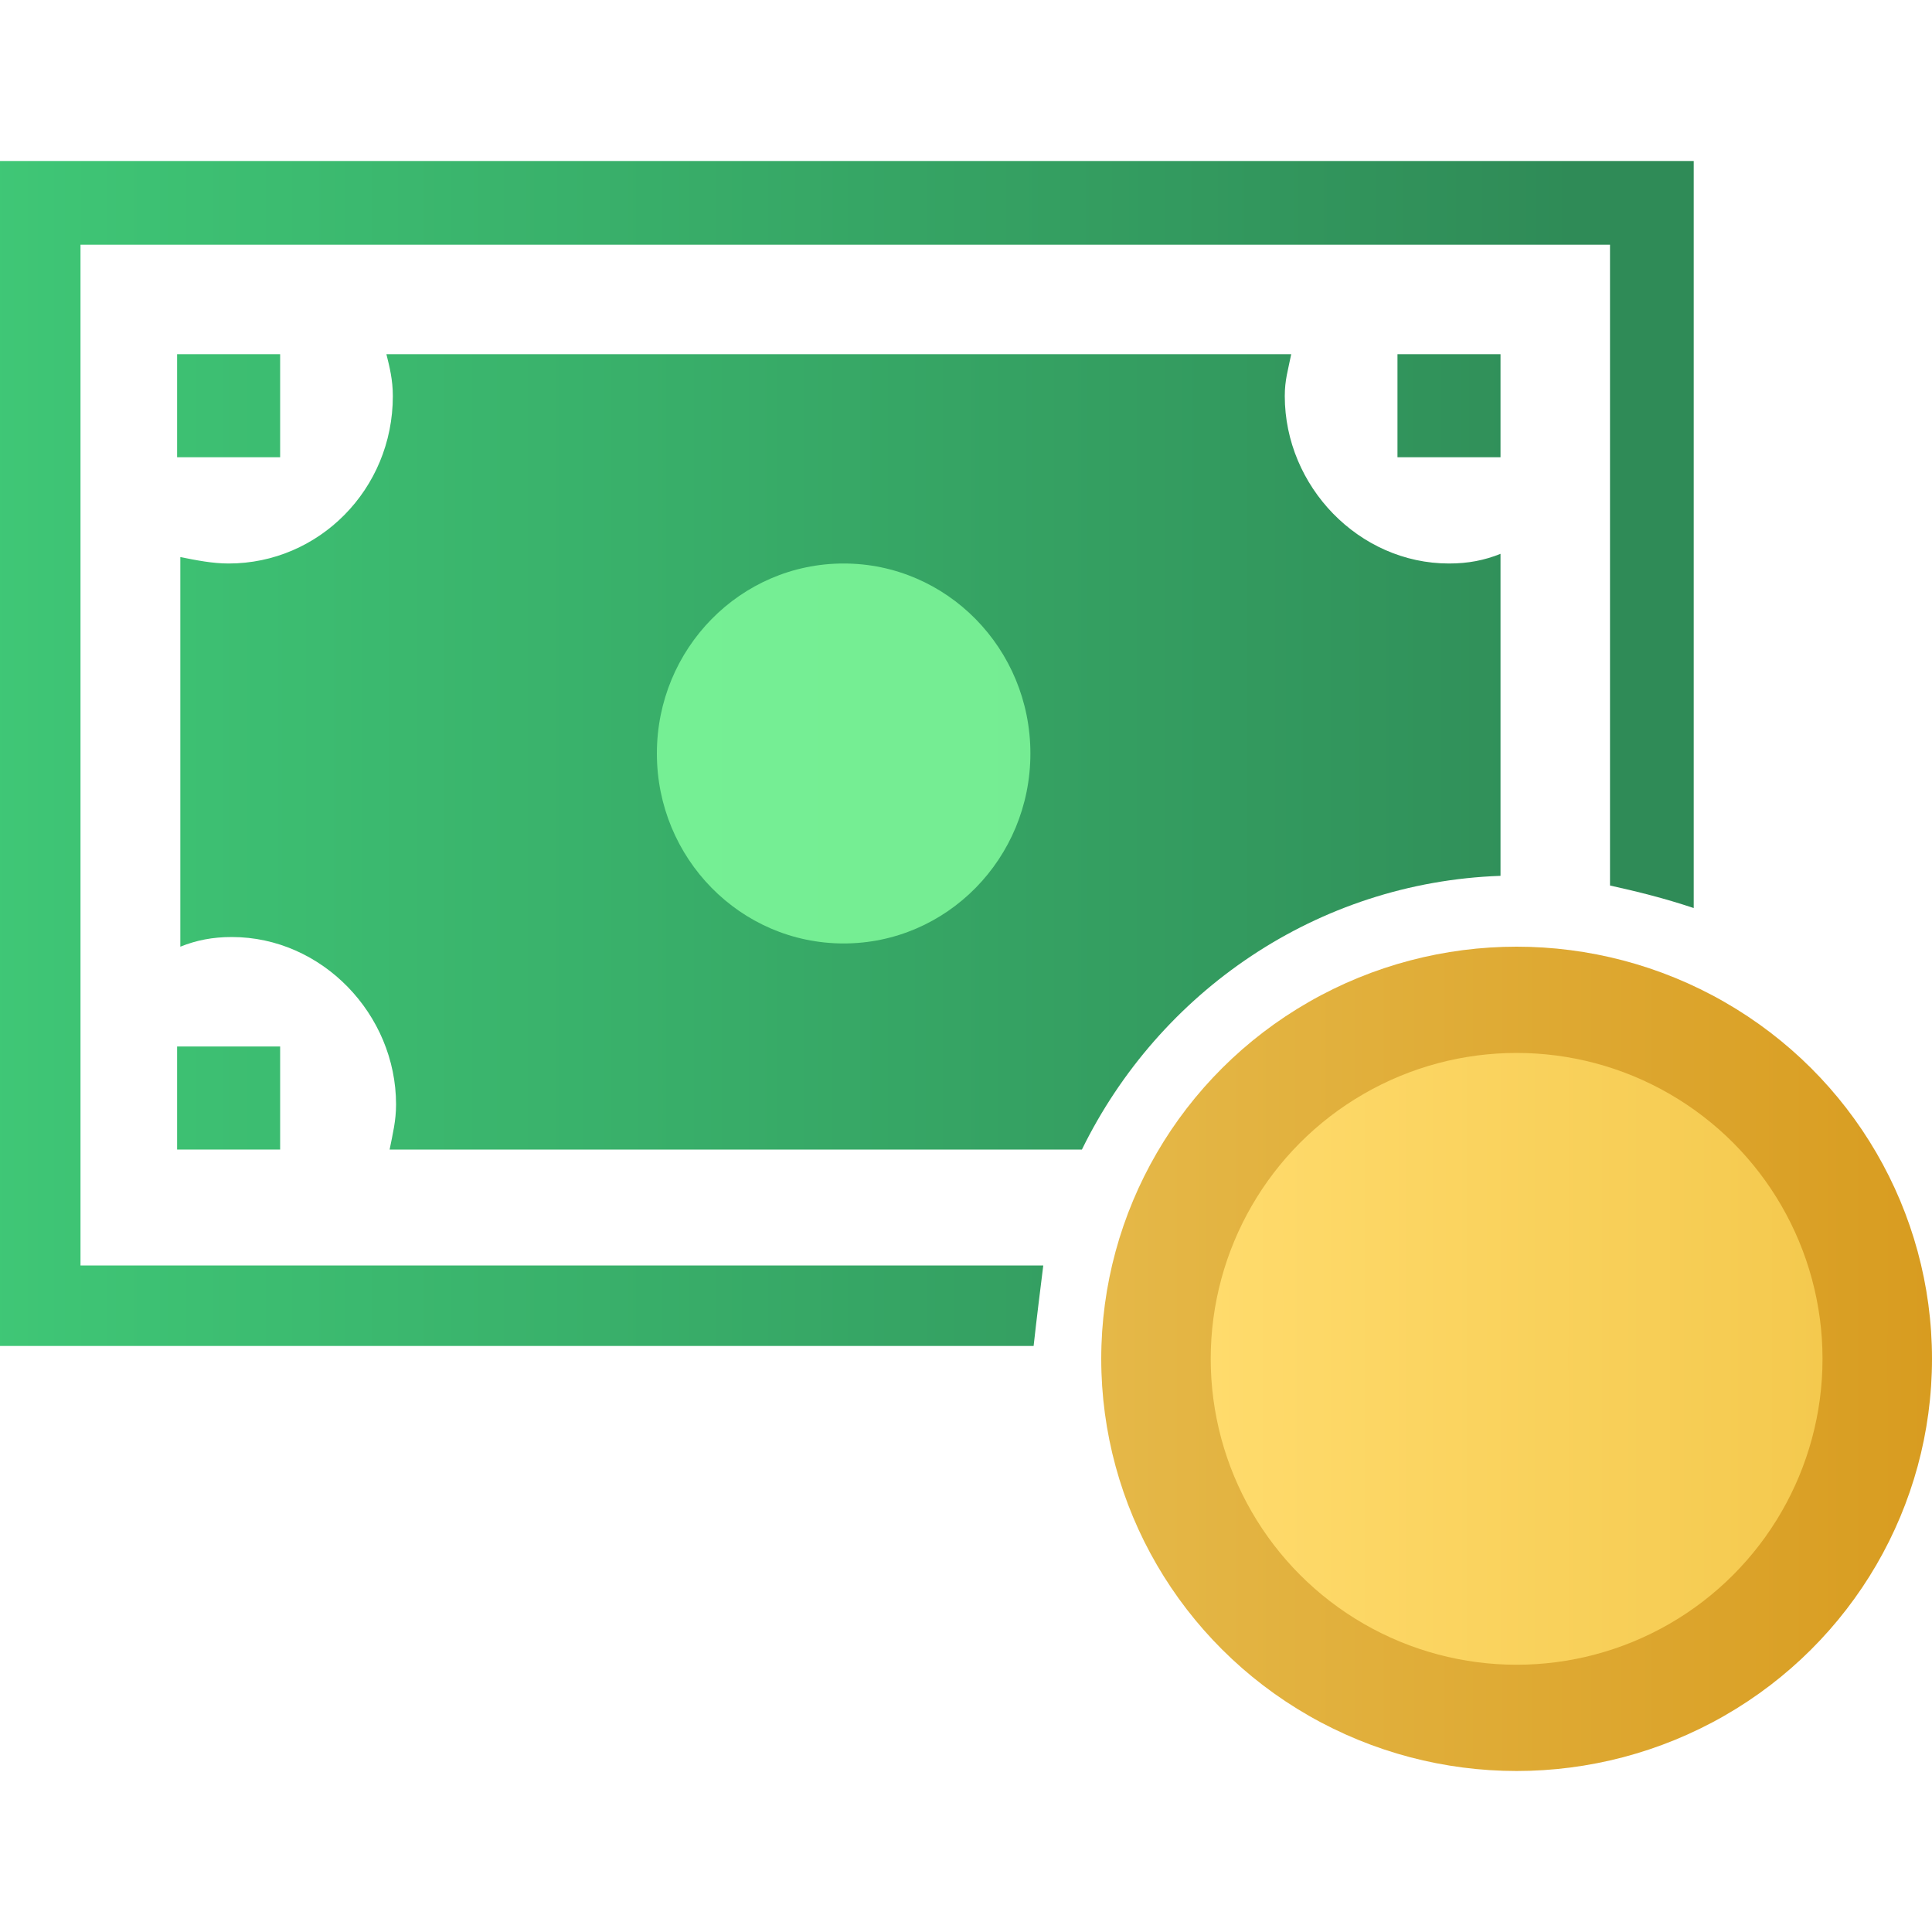
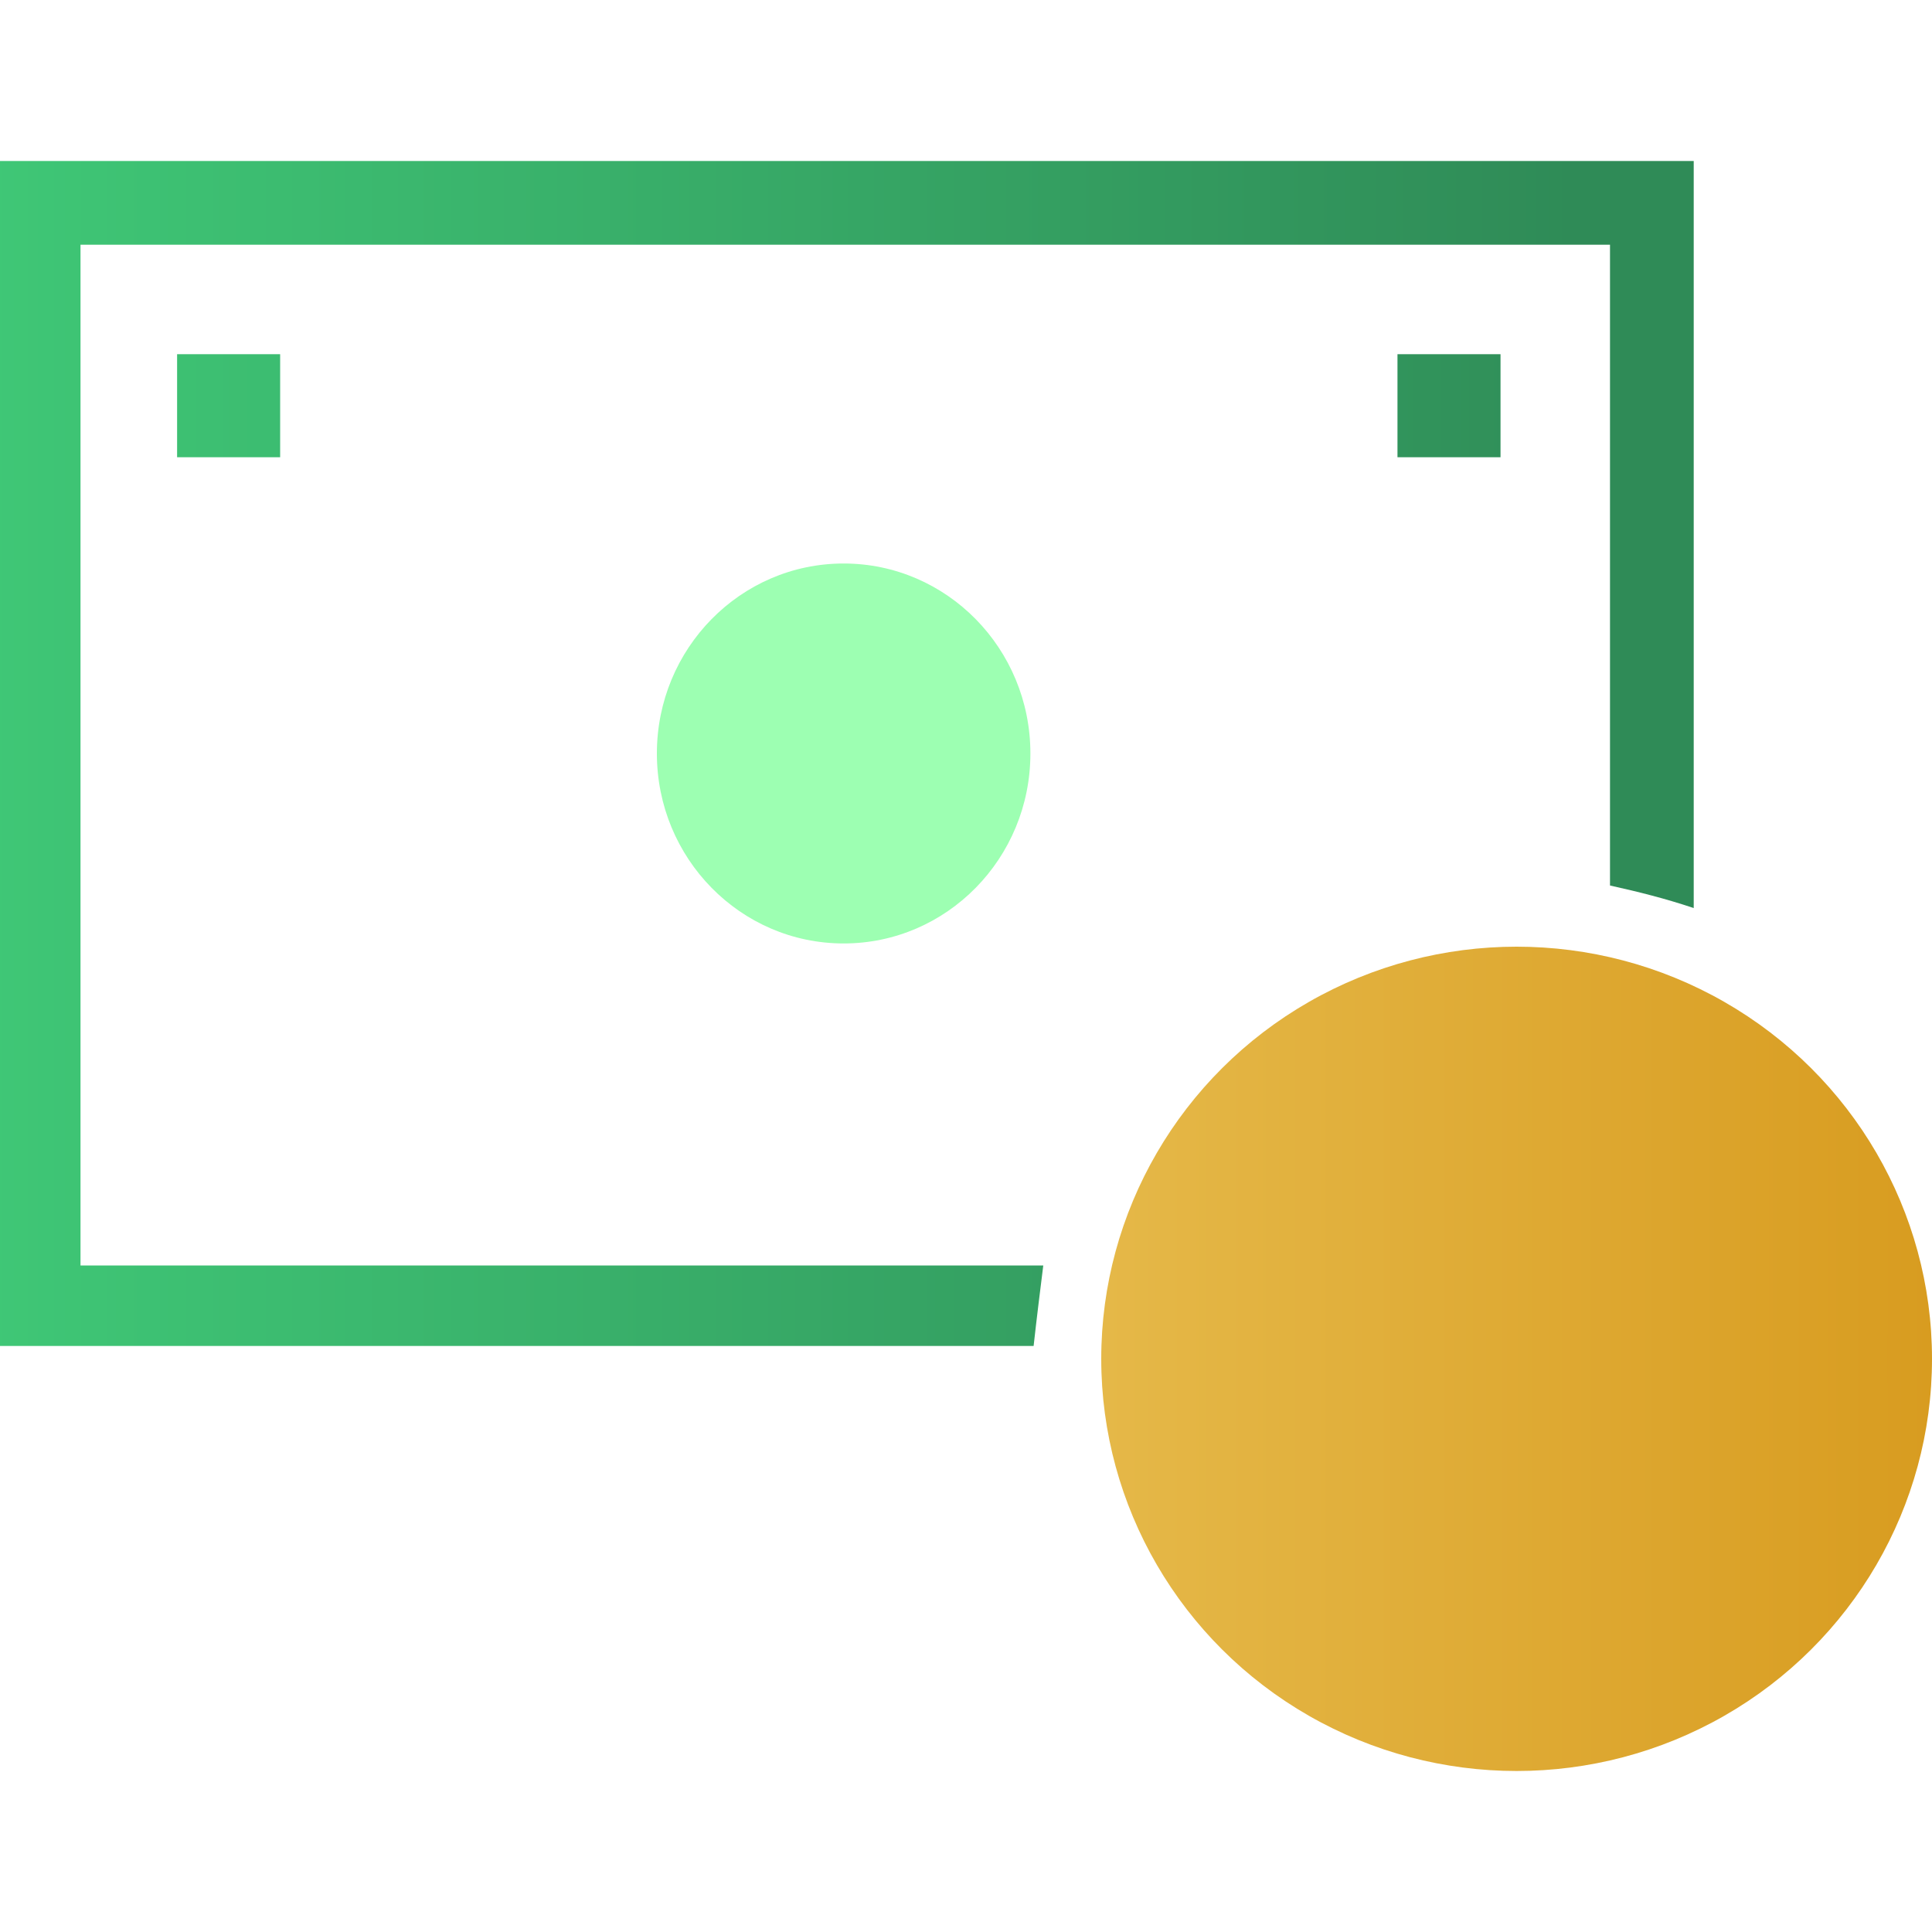
<svg xmlns="http://www.w3.org/2000/svg" version="1.1" id="Calque_1" x="0px" y="0px" width="60px" height="60px" viewBox="0 0 60 60" style="enable-background:new 0 0 60 60;" xml:space="preserve">
  <style type="text/css">
	.st0{fill:url(#SVGID_1_);}
	.st1{fill:url(#SVGID_2_);}
	.st2{fill:url(#SVGID_3_);}
	.st3{fill:url(#SVGID_4_);}
	.st4{opacity:0.8;fill:#85FF9F;enable-background:new    ;}
	.st5{fill:url(#SVGID_5_);}
	.st6{fill:url(#SVGID_6_);}
	.st7{fill:url(#SVGID_7_);}
</style>
  <linearGradient id="SVGID_1_" gradientUnits="userSpaceOnUse" x1="-0.386" y1="23.362" x2="51.218" y2="23.362">
    <stop offset="0" style="stop-color:#3FC776" />
    <stop offset="1" style="stop-color:#2F8B57" />
  </linearGradient>
-   <path class="st0" d="M33.6,35.7c2.4-4.9,7.3-8.3,13-8.5v-10c-0.5,0.2-1,0.3-1.6,0.3c-2.8,0-5.1-2.4-5.1-5.2c0-0.5,0.1-0.8,0.2-1.3  H12c0.1,0.4,0.2,0.8,0.2,1.3c0,2.9-2.3,5.2-5.1,5.2c-0.5,0-1-0.1-1.5-0.2v12.1c0.5-0.2,1-0.3,1.6-0.3c2.8,0,5.1,2.4,5.1,5.2  c0,0.5-0.1,0.9-0.2,1.4H33.6z" />
  <linearGradient id="SVGID_2_" gradientUnits="userSpaceOnUse" x1="-0.386" y1="34.096" x2="51.218" y2="34.096">
    <stop offset="0" style="stop-color:#3FC776" />
    <stop offset="1" style="stop-color:#2F8B57" />
  </linearGradient>
-   <rect x="5.5" y="32.5" class="st1" width="3.2" height="3.2" />
  <linearGradient id="SVGID_3_" gradientUnits="userSpaceOnUse" x1="-0.386" y1="12.628" x2="51.218" y2="12.628">
    <stop offset="0" style="stop-color:#3FC776" />
    <stop offset="1" style="stop-color:#2F8B57" />
  </linearGradient>
  <rect x="5.5" y="11" class="st2" width="3.2" height="3.2" />
  <linearGradient id="SVGID_4_" gradientUnits="userSpaceOnUse" x1="-0.386" y1="12.628" x2="51.218" y2="12.628">
    <stop offset="0" style="stop-color:#3FC776" />
    <stop offset="1" style="stop-color:#2F8B57" />
  </linearGradient>
  <rect x="43.4" y="11" class="st3" width="3.2" height="3.2" />
  <ellipse class="st4" cx="26.2" cy="23.4" rx="5.8" ry="5.9" />
  <linearGradient id="SVGID_5_" gradientUnits="userSpaceOnUse" x1="-0.368" y1="23.408" x2="48.913" y2="23.408">
    <stop offset="0" style="stop-color:#3FC776" />
    <stop offset="1" style="stop-color:#2F8B57" />
  </linearGradient>
  <path class="st5" d="M32.4,39.3H2.5V7.6h47.5v19.9c0.9,0.2,1.7,0.4,2.6,0.7V5H0v36.8h32.1C32.2,40.9,32.3,40.1,32.4,39.3z" />
  <linearGradient id="SVGID_6_" gradientUnits="userSpaceOnUse" x1="34.253" y1="42.163" x2="60" y2="42.163">
    <stop offset="0" style="stop-color:#E5B848" />
    <stop offset="1" style="stop-color:#D89C20" />
  </linearGradient>
  <ellipse class="st6" cx="47.1" cy="42.2" rx="12.9" ry="12.8" />
  <linearGradient id="SVGID_7_" gradientUnits="userSpaceOnUse" x1="37.637" y1="42.163" x2="56.616" y2="42.163">
    <stop offset="0" style="stop-color:#FFDB6C" />
    <stop offset="1" style="stop-color:#F4C94E" />
  </linearGradient>
-   <ellipse class="st7" cx="47.1" cy="42.2" rx="9.5" ry="9.5" />
</svg>